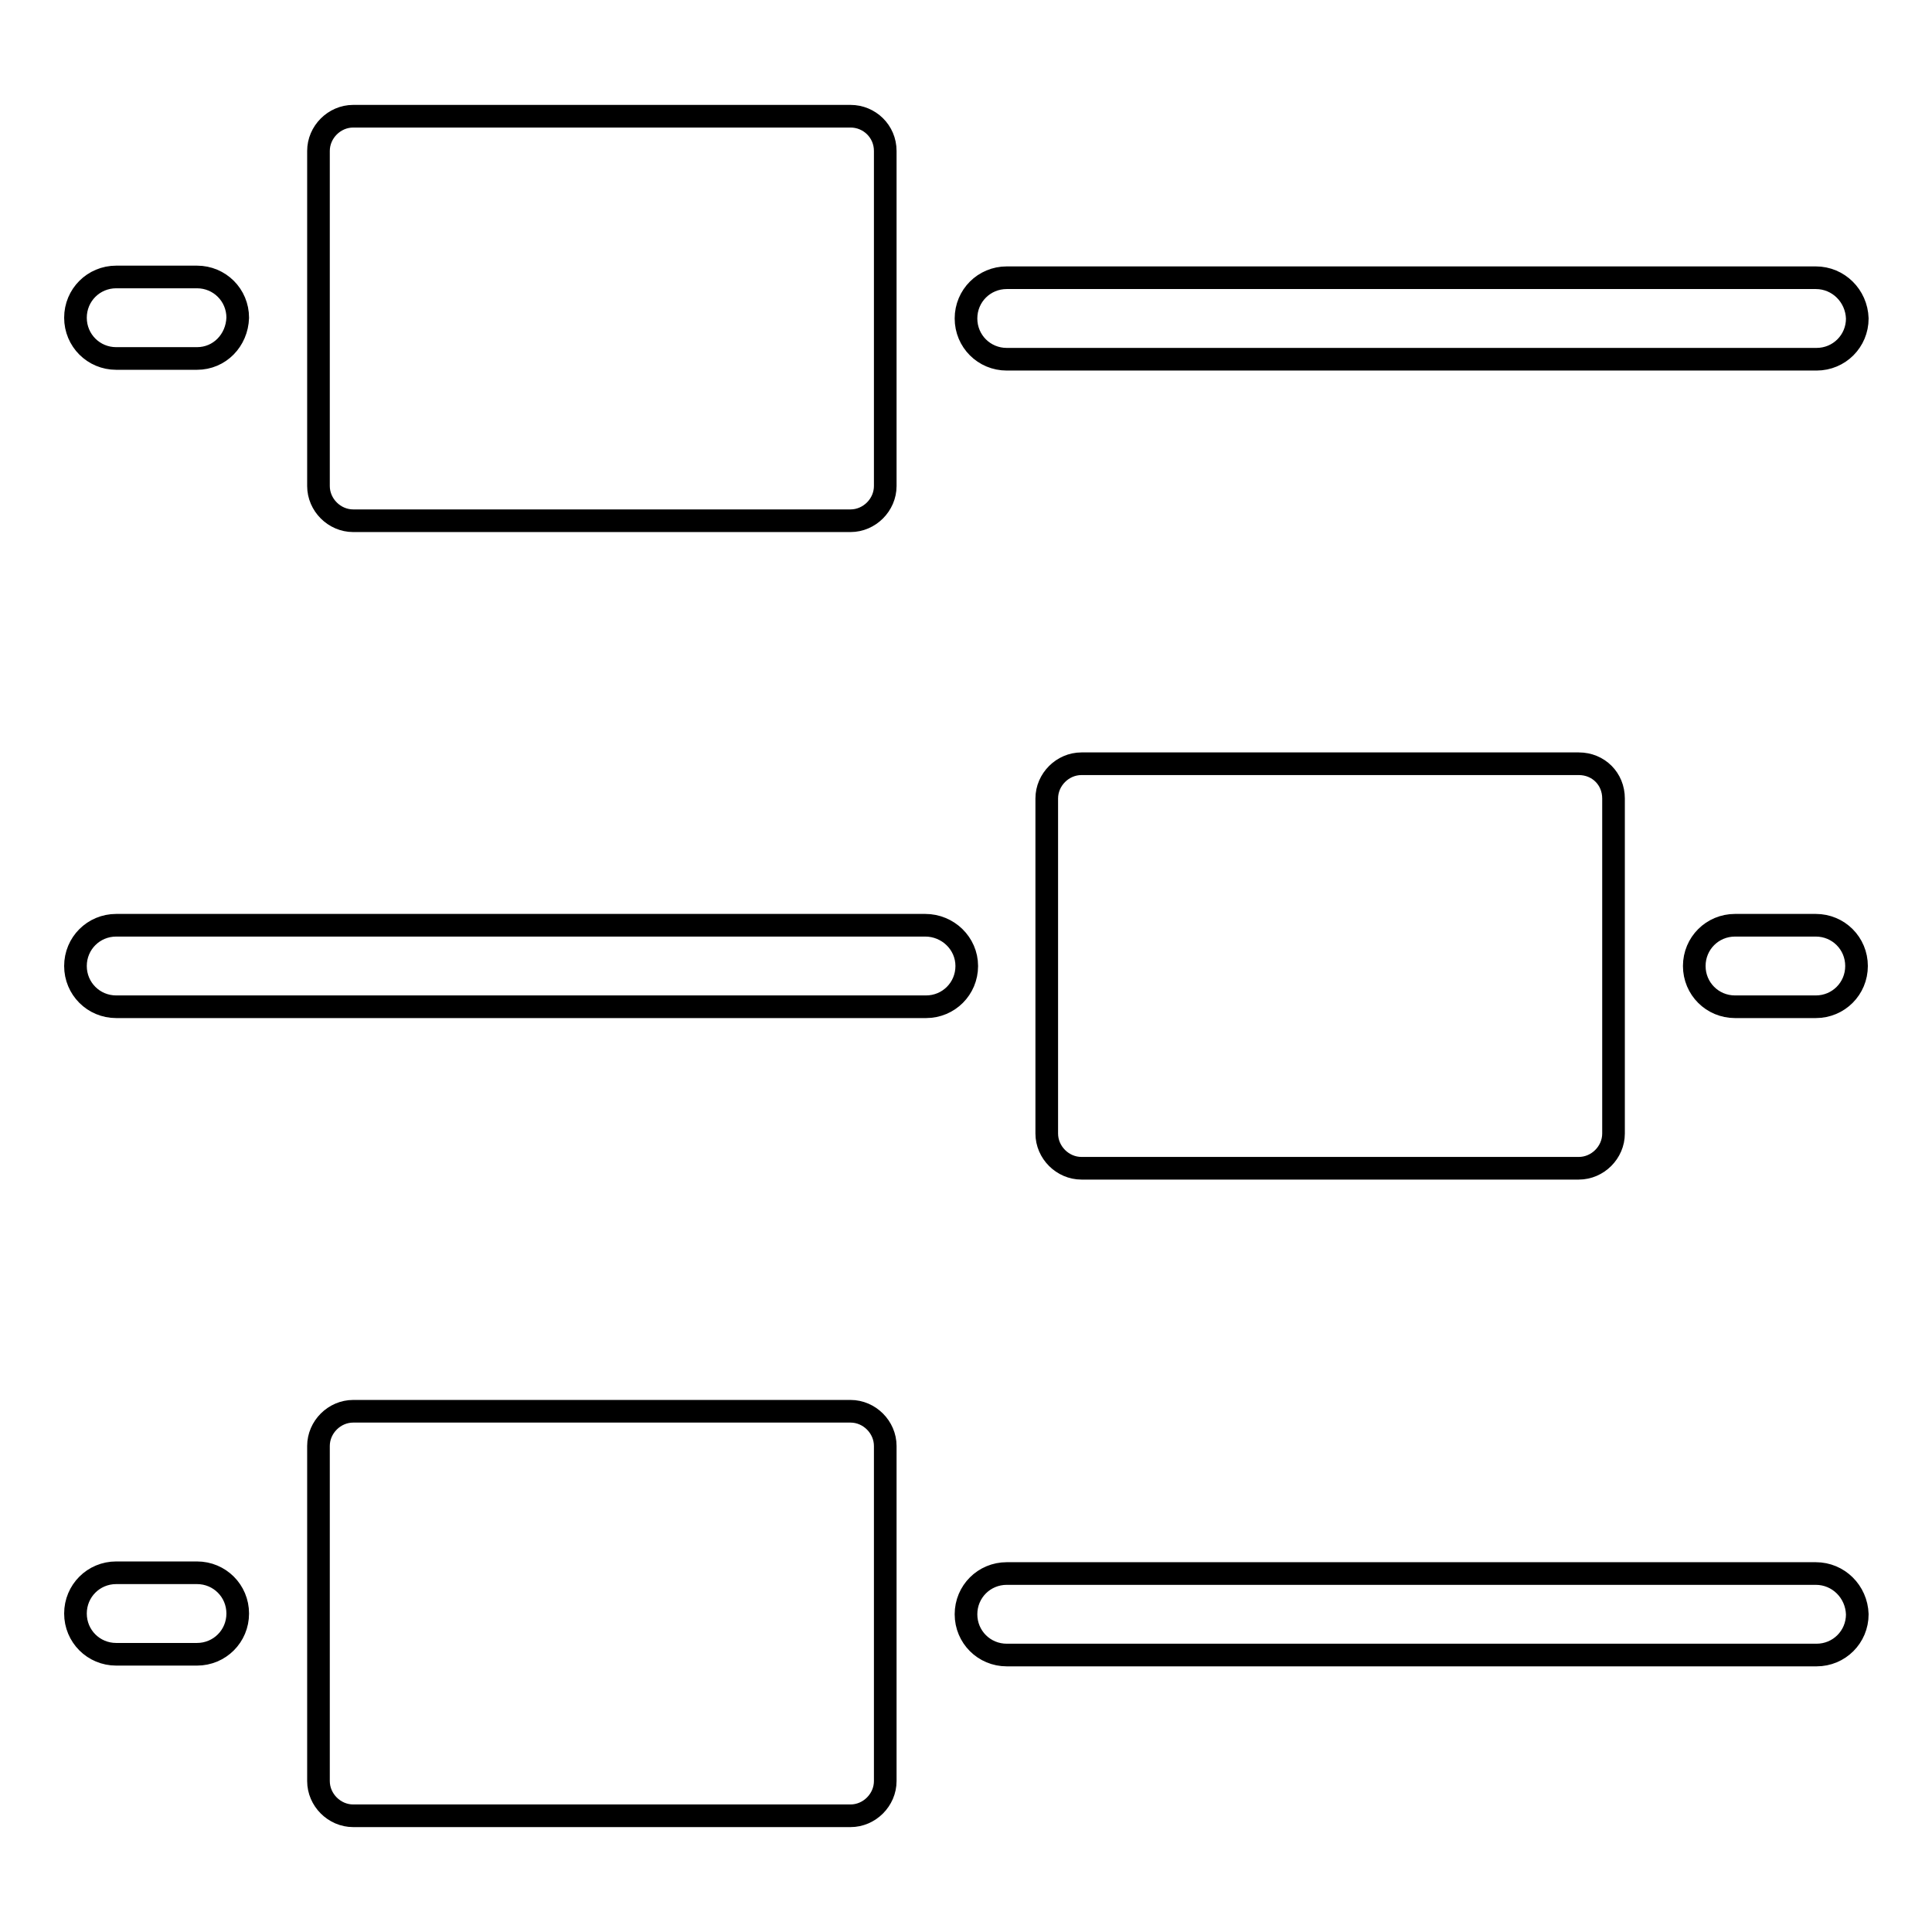
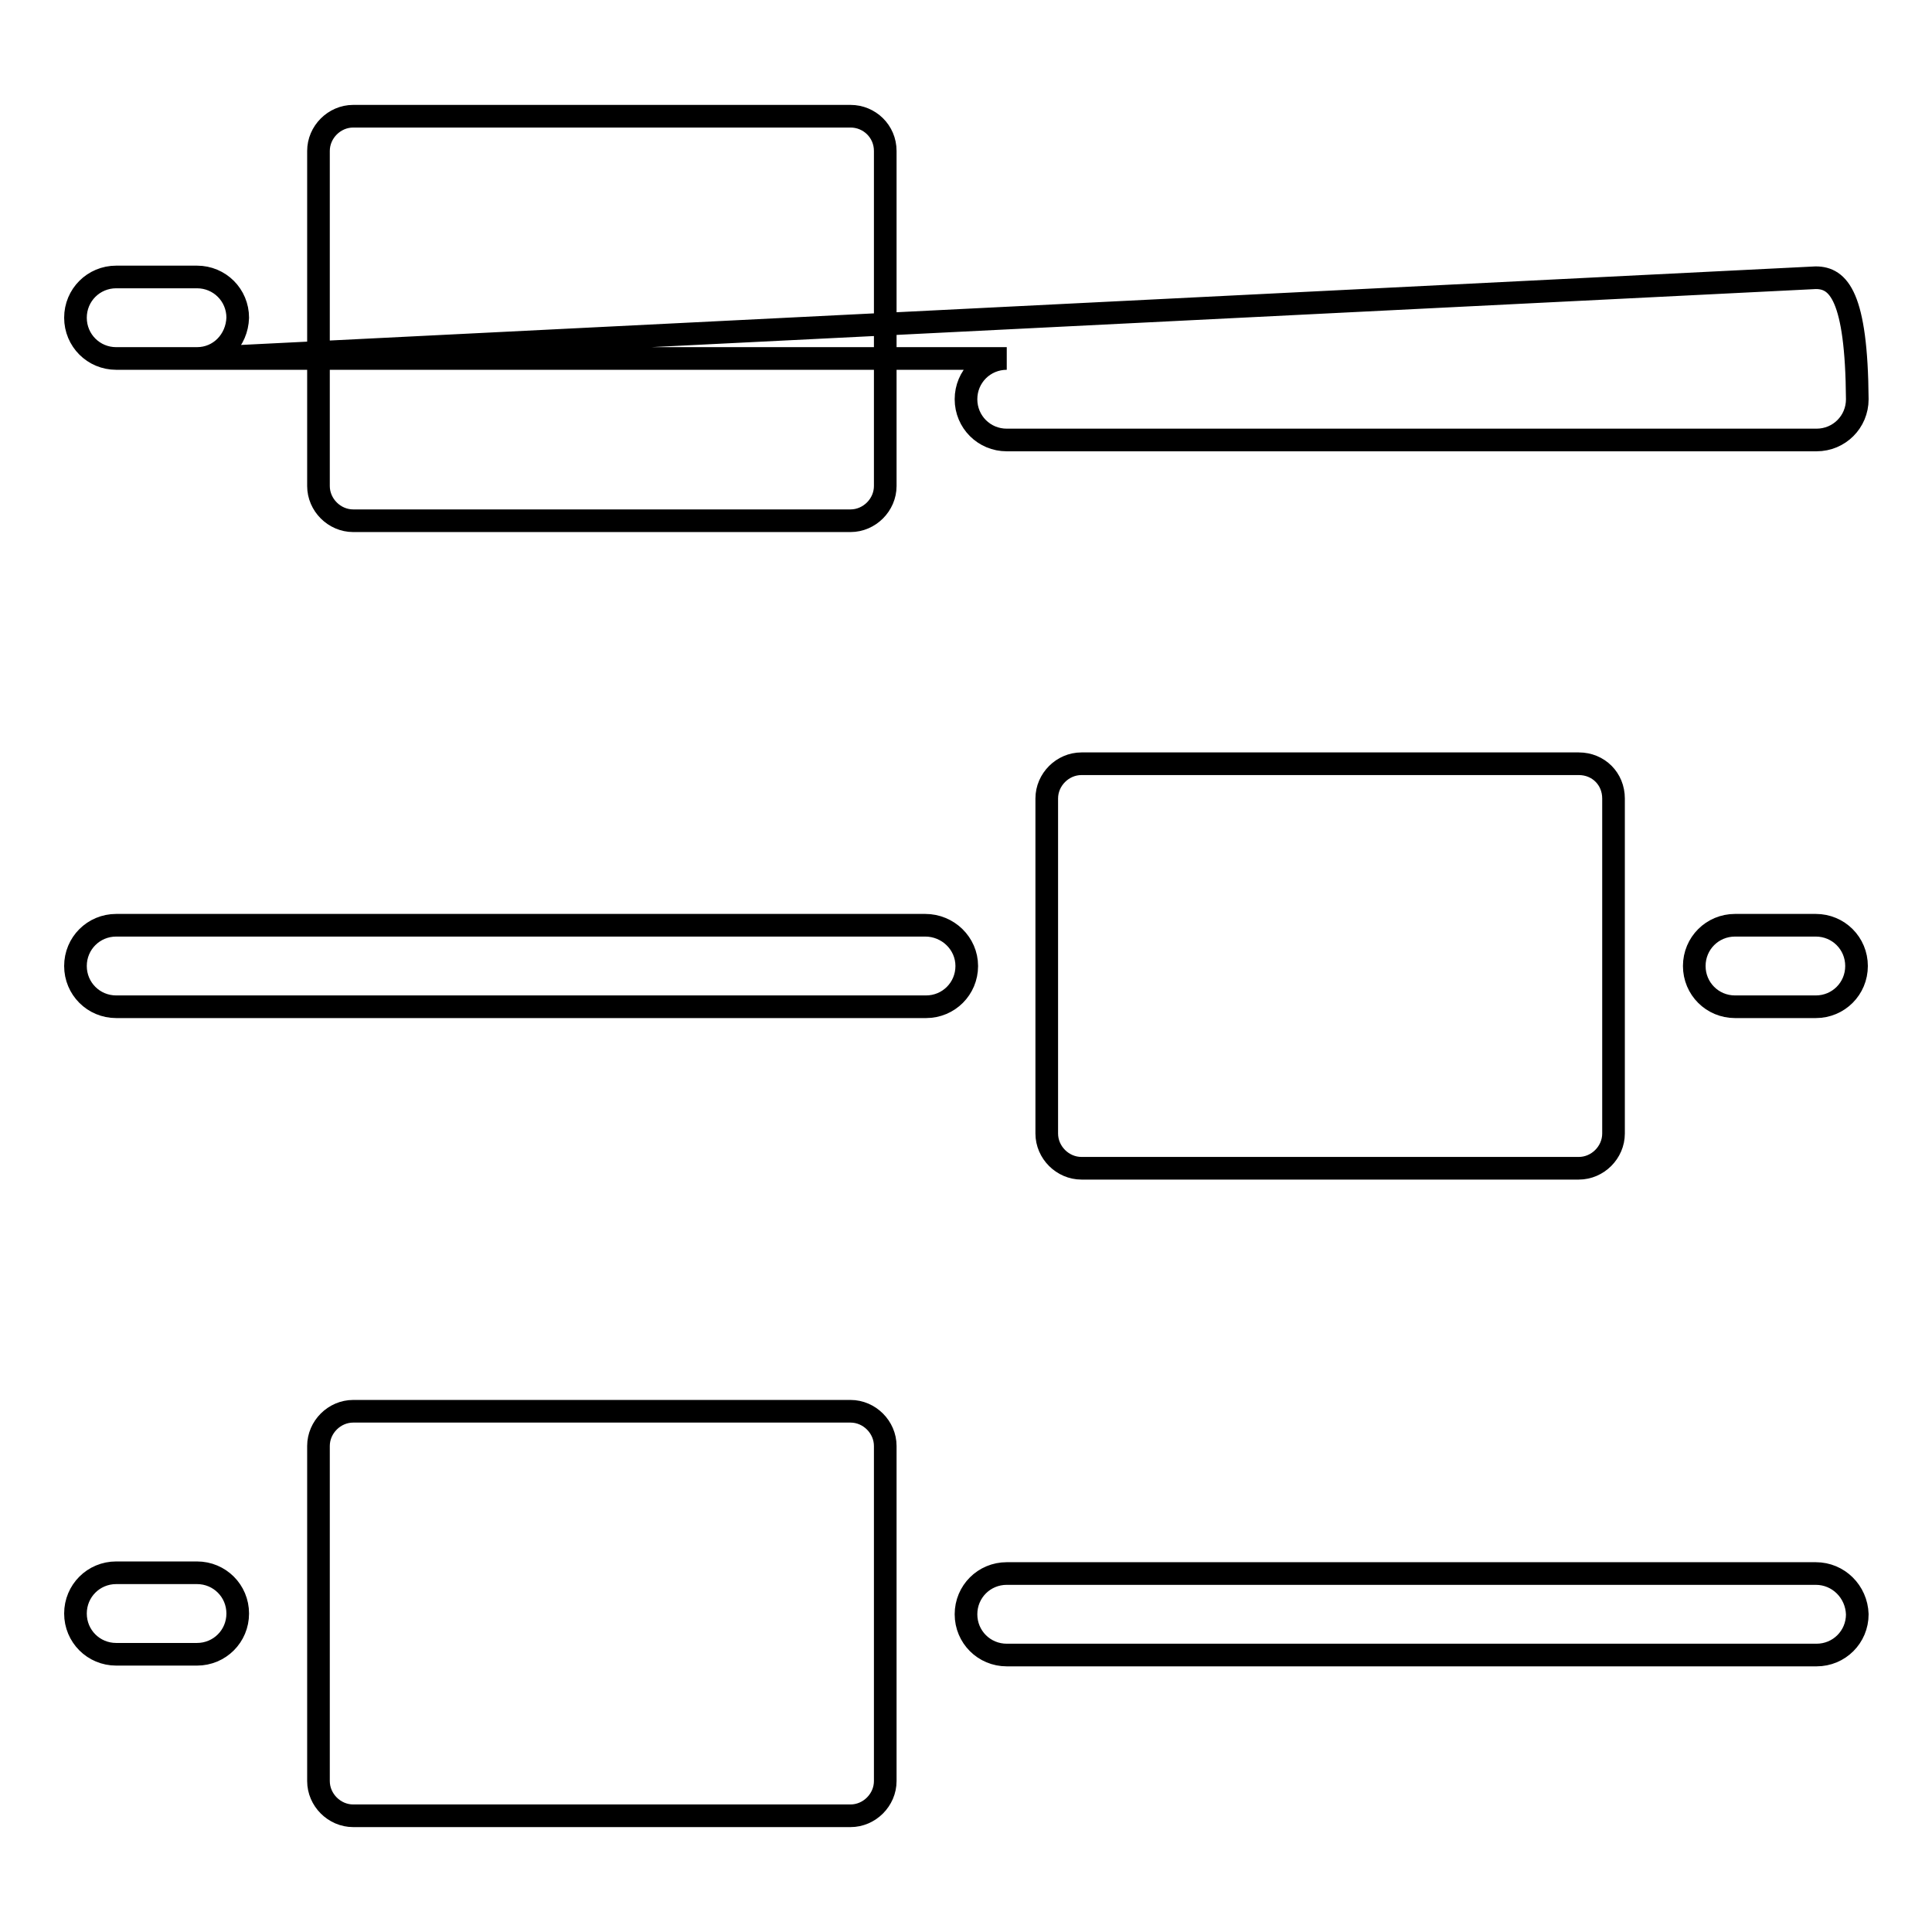
<svg xmlns="http://www.w3.org/2000/svg" version="1.1" x="0px" y="0px" viewBox="0 0 256 256" enable-background="new 0 0 256 256" xml:space="preserve">
  <g>
-     <path stroke-width="3" fill-opacity="0" stroke="#000000" d="M112.7,15.4H46.8c-2.5,0-4.6,2.1-4.6,4.6v44.4c0,2.5,2.1,4.6,4.6,4.6l0,0h65.9c2.5,0,4.6-2.1,4.6-4.6l0,0 V20C117.3,17.4,115.2,15.4,112.7,15.4L112.7,15.4z M209.2,101.2h-65.9c-2.5,0-4.6,2.1-4.6,4.6l0,0v44.4c0,2.5,2.1,4.6,4.6,4.6l0,0 h65.9c2.5,0,4.6-2.1,4.6-4.6l0,0v-44.4C213.8,103.2,211.8,101.2,209.2,101.2L209.2,101.2z M112.7,187H46.8c-2.5,0-4.6,2.1-4.6,4.6 l0,0V236c0,2.5,2.1,4.6,4.6,4.6l0,0h65.9c2.5,0,4.6-2.1,4.6-4.6l0,0v-44.4C117.3,189.1,115.2,187,112.7,187L112.7,187z M26.1,47.5 H15.4c-3,0-5.4-2.4-5.4-5.4c0-3,2.4-5.4,5.4-5.4h10.7c3,0,5.4,2.4,5.4,5.4C31.4,45.1,29.1,47.5,26.1,47.5L26.1,47.5z M240.6,36.8 H133.4c-3,0-5.4,2.4-5.4,5.4c0,3,2.4,5.4,5.4,5.4h107.3c3,0,5.4-2.4,5.4-5.4C246,39.2,243.6,36.8,240.6,36.8L240.6,36.8z  M122.6,122.6H15.4c-3,0-5.4,2.4-5.4,5.4s2.4,5.4,5.4,5.4h107.3c3,0,5.4-2.4,5.4-5.4S125.6,122.6,122.6,122.6z M240.6,133.4h-10.7 c-3,0-5.4-2.4-5.4-5.4s2.4-5.4,5.4-5.4h10.7c3,0,5.4,2.4,5.4,5.4S243.6,133.4,240.6,133.4L240.6,133.4z M26.1,219.2H15.4 c-3,0-5.4-2.4-5.4-5.4c0-3,2.4-5.4,5.4-5.4h10.7c3,0,5.4,2.4,5.4,5.4C31.5,216.8,29.1,219.2,26.1,219.2L26.1,219.2z M240.6,208.5 H133.4c-3,0-5.4,2.4-5.4,5.4c0,3,2.4,5.4,5.4,5.4h107.3c3,0,5.4-2.4,5.4-5.4C246,210.9,243.6,208.5,240.6,208.5L240.6,208.5z" />
+     <path stroke-width="3" fill-opacity="0" stroke="#000000" d="M112.7,15.4H46.8c-2.5,0-4.6,2.1-4.6,4.6v44.4c0,2.5,2.1,4.6,4.6,4.6l0,0h65.9c2.5,0,4.6-2.1,4.6-4.6l0,0 V20C117.3,17.4,115.2,15.4,112.7,15.4L112.7,15.4z M209.2,101.2h-65.9c-2.5,0-4.6,2.1-4.6,4.6l0,0v44.4c0,2.5,2.1,4.6,4.6,4.6l0,0 h65.9c2.5,0,4.6-2.1,4.6-4.6l0,0v-44.4C213.8,103.2,211.8,101.2,209.2,101.2L209.2,101.2z M112.7,187H46.8c-2.5,0-4.6,2.1-4.6,4.6 l0,0V236c0,2.5,2.1,4.6,4.6,4.6l0,0h65.9c2.5,0,4.6-2.1,4.6-4.6l0,0v-44.4C117.3,189.1,115.2,187,112.7,187L112.7,187z M26.1,47.5 H15.4c-3,0-5.4-2.4-5.4-5.4c0-3,2.4-5.4,5.4-5.4h10.7c3,0,5.4,2.4,5.4,5.4C31.4,45.1,29.1,47.5,26.1,47.5L26.1,47.5z H133.4c-3,0-5.4,2.4-5.4,5.4c0,3,2.4,5.4,5.4,5.4h107.3c3,0,5.4-2.4,5.4-5.4C246,39.2,243.6,36.8,240.6,36.8L240.6,36.8z  M122.6,122.6H15.4c-3,0-5.4,2.4-5.4,5.4s2.4,5.4,5.4,5.4h107.3c3,0,5.4-2.4,5.4-5.4S125.6,122.6,122.6,122.6z M240.6,133.4h-10.7 c-3,0-5.4-2.4-5.4-5.4s2.4-5.4,5.4-5.4h10.7c3,0,5.4,2.4,5.4,5.4S243.6,133.4,240.6,133.4L240.6,133.4z M26.1,219.2H15.4 c-3,0-5.4-2.4-5.4-5.4c0-3,2.4-5.4,5.4-5.4h10.7c3,0,5.4,2.4,5.4,5.4C31.5,216.8,29.1,219.2,26.1,219.2L26.1,219.2z M240.6,208.5 H133.4c-3,0-5.4,2.4-5.4,5.4c0,3,2.4,5.4,5.4,5.4h107.3c3,0,5.4-2.4,5.4-5.4C246,210.9,243.6,208.5,240.6,208.5L240.6,208.5z" />
  </g>
</svg>